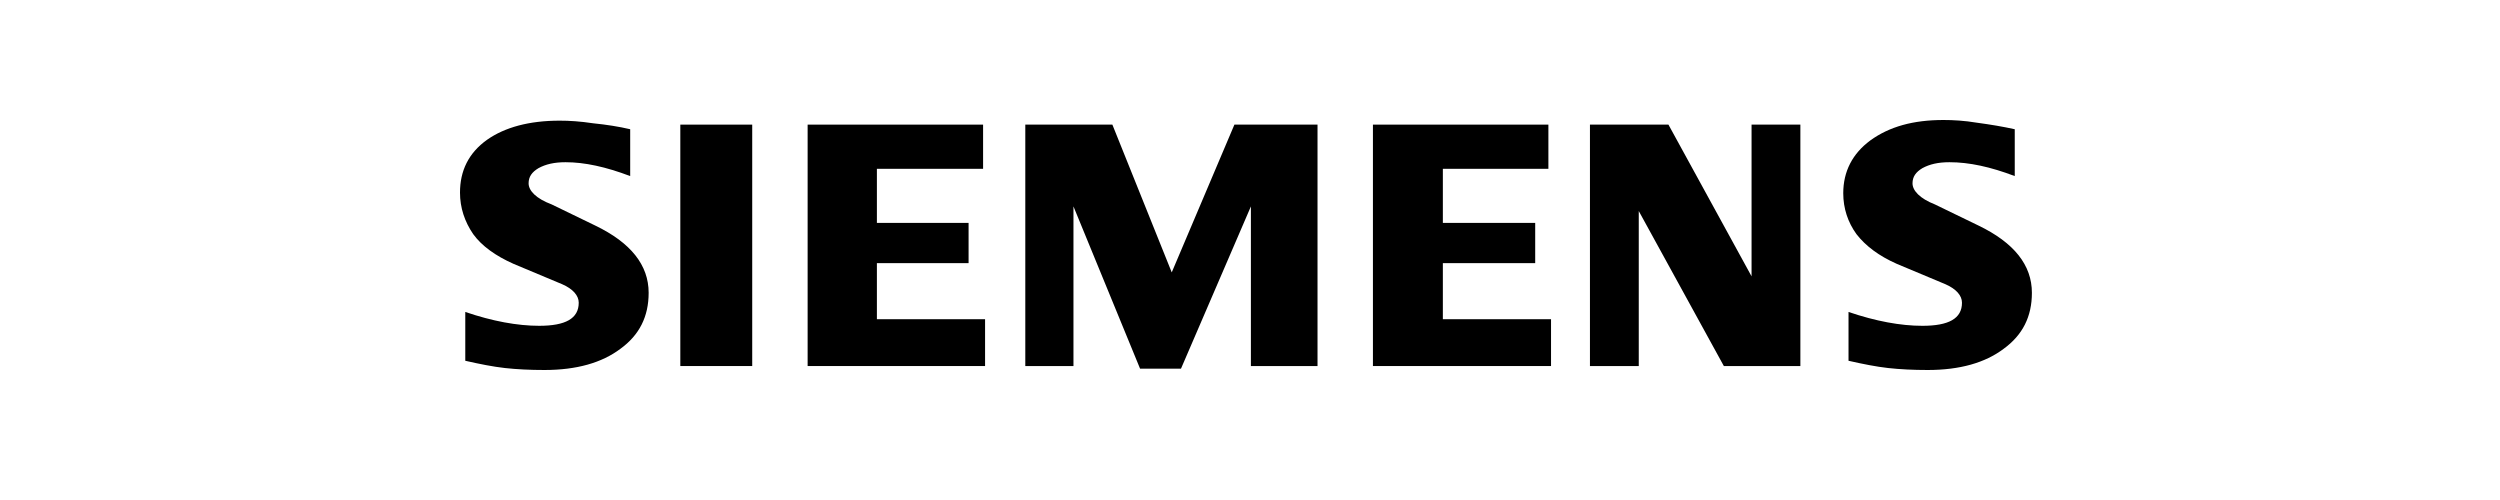
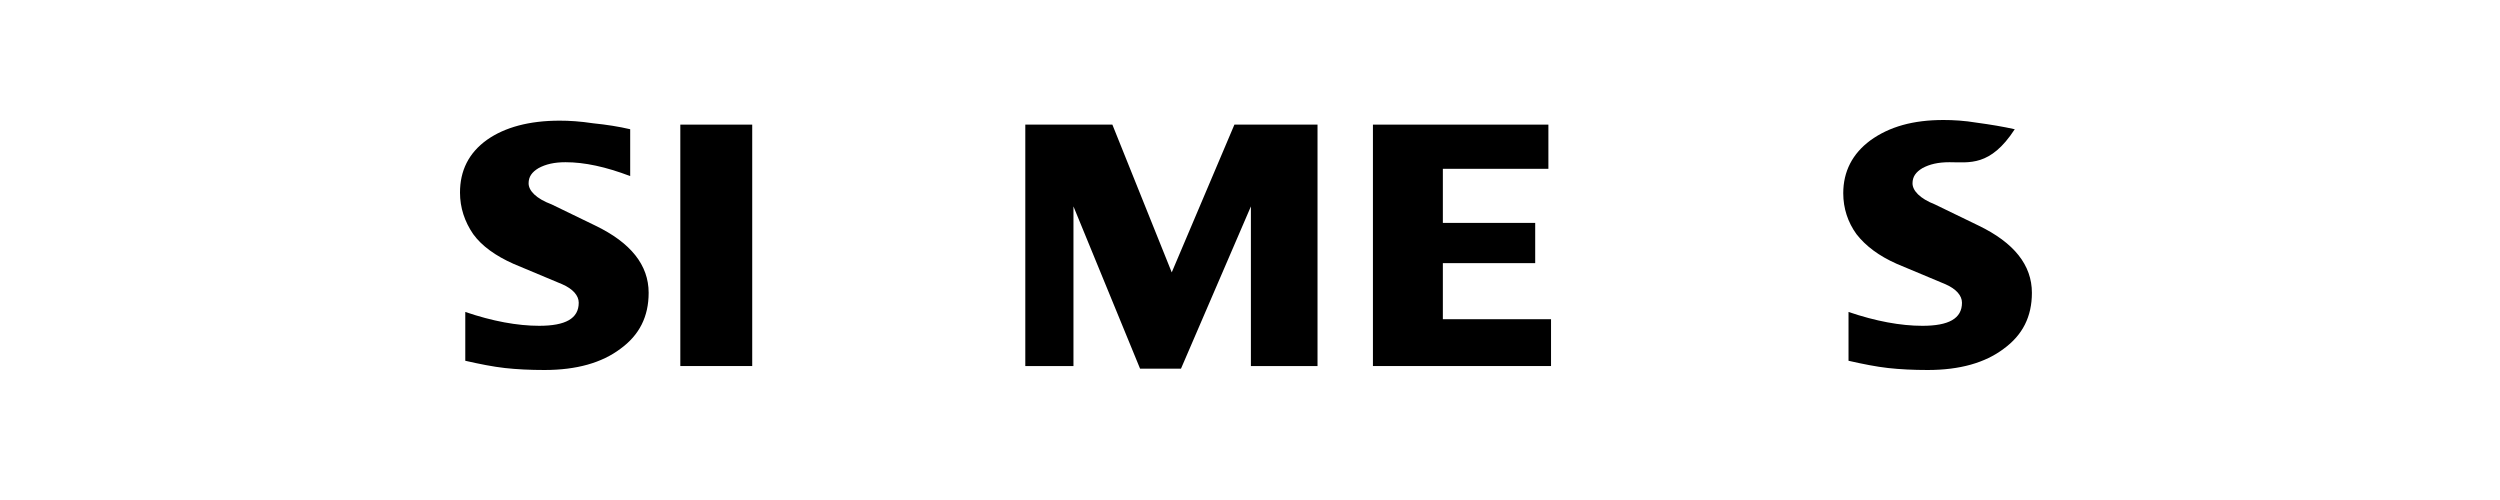
<svg xmlns="http://www.w3.org/2000/svg" width="250" height="50" viewBox="0 0 250 50" fill="none">
-   <path d="M201.475 12.924V17.607C199.034 16.683 196.923 16.222 194.945 16.222C193.823 16.222 192.966 16.419 192.24 16.815C191.58 17.211 191.251 17.673 191.251 18.332C191.251 19.058 191.976 19.85 193.493 20.443L197.847 22.554C201.409 24.269 203.19 26.512 203.19 29.282C203.19 31.657 202.266 33.504 200.354 34.889C198.507 36.274 196 37 192.768 37C191.317 37 189.997 36.934 188.81 36.802C187.623 36.67 186.303 36.406 184.852 36.077V31.195C187.557 32.119 190.063 32.581 192.24 32.581C194.879 32.581 196.198 31.855 196.198 30.272C196.198 29.546 195.604 28.887 194.549 28.425L189.668 26.38C187.887 25.588 186.567 24.599 185.644 23.412C184.786 22.224 184.325 20.839 184.325 19.322C184.325 17.145 185.248 15.364 187.029 14.045C188.942 12.66 191.317 12 194.351 12C195.34 12 196.462 12.066 197.649 12.264C199.1 12.462 200.288 12.66 201.475 12.924Z" fill="black" />
+   <path d="M201.475 12.924C199.034 16.683 196.923 16.222 194.945 16.222C193.823 16.222 192.966 16.419 192.24 16.815C191.58 17.211 191.251 17.673 191.251 18.332C191.251 19.058 191.976 19.85 193.493 20.443L197.847 22.554C201.409 24.269 203.19 26.512 203.19 29.282C203.19 31.657 202.266 33.504 200.354 34.889C198.507 36.274 196 37 192.768 37C191.317 37 189.997 36.934 188.81 36.802C187.623 36.67 186.303 36.406 184.852 36.077V31.195C187.557 32.119 190.063 32.581 192.24 32.581C194.879 32.581 196.198 31.855 196.198 30.272C196.198 29.546 195.604 28.887 194.549 28.425L189.668 26.38C187.887 25.588 186.567 24.599 185.644 23.412C184.786 22.224 184.325 20.839 184.325 19.322C184.325 17.145 185.248 15.364 187.029 14.045C188.942 12.66 191.317 12 194.351 12C195.34 12 196.462 12.066 197.649 12.264C199.1 12.462 200.288 12.66 201.475 12.924Z" fill="black" />
  <path d="M63.019 12.923V17.607C60.578 16.683 58.467 16.222 56.554 16.222C55.433 16.222 54.575 16.419 53.85 16.815C53.19 17.211 52.86 17.673 52.86 18.332C52.86 19.058 53.586 19.85 55.169 20.443L59.522 22.554C63.084 24.269 64.865 26.512 64.865 29.282C64.865 31.657 63.942 33.504 62.029 34.889C60.182 36.274 57.675 37 54.443 37C52.992 37 51.673 36.934 50.486 36.802C49.298 36.67 47.979 36.406 46.528 36.077V31.195C49.232 32.119 51.739 32.58 53.916 32.58C56.554 32.58 57.873 31.855 57.873 30.272C57.873 29.546 57.28 28.887 56.224 28.425L51.343 26.38C49.562 25.588 48.177 24.599 47.319 23.412C46.462 22.158 46 20.773 46 19.256C46 17.079 46.858 15.298 48.705 13.979C50.486 12.726 52.926 12.066 55.96 12.066C56.95 12.066 58.005 12.132 59.325 12.33C60.644 12.462 61.897 12.66 63.019 12.923Z" fill="black" />
  <path d="M68.032 12.462H75.222V36.604H68.032V12.462Z" fill="black" />
-   <path d="M98.309 12.462V16.881H87.689V22.29H96.858V26.314H87.689V31.921H98.507V36.604H80.763V12.462H98.309Z" fill="black" />
  <path d="M131.752 12.462V36.604H125.09V20.641L118.098 36.868H114.008L107.346 20.641V36.604H102.53V12.462H111.237L117.174 27.238L123.441 12.462H131.752Z" fill="black" />
  <path d="M154.839 12.462V16.881H144.285V22.29H153.52V26.314H144.285V31.921H155.103V36.604H137.293V12.462H154.839Z" fill="black" />
-   <path d="M180.037 12.462V36.604H172.385L163.876 21.103V36.604H158.995V12.462H166.844L175.156 27.633V12.462H180.037Z" fill="black" />
</svg>